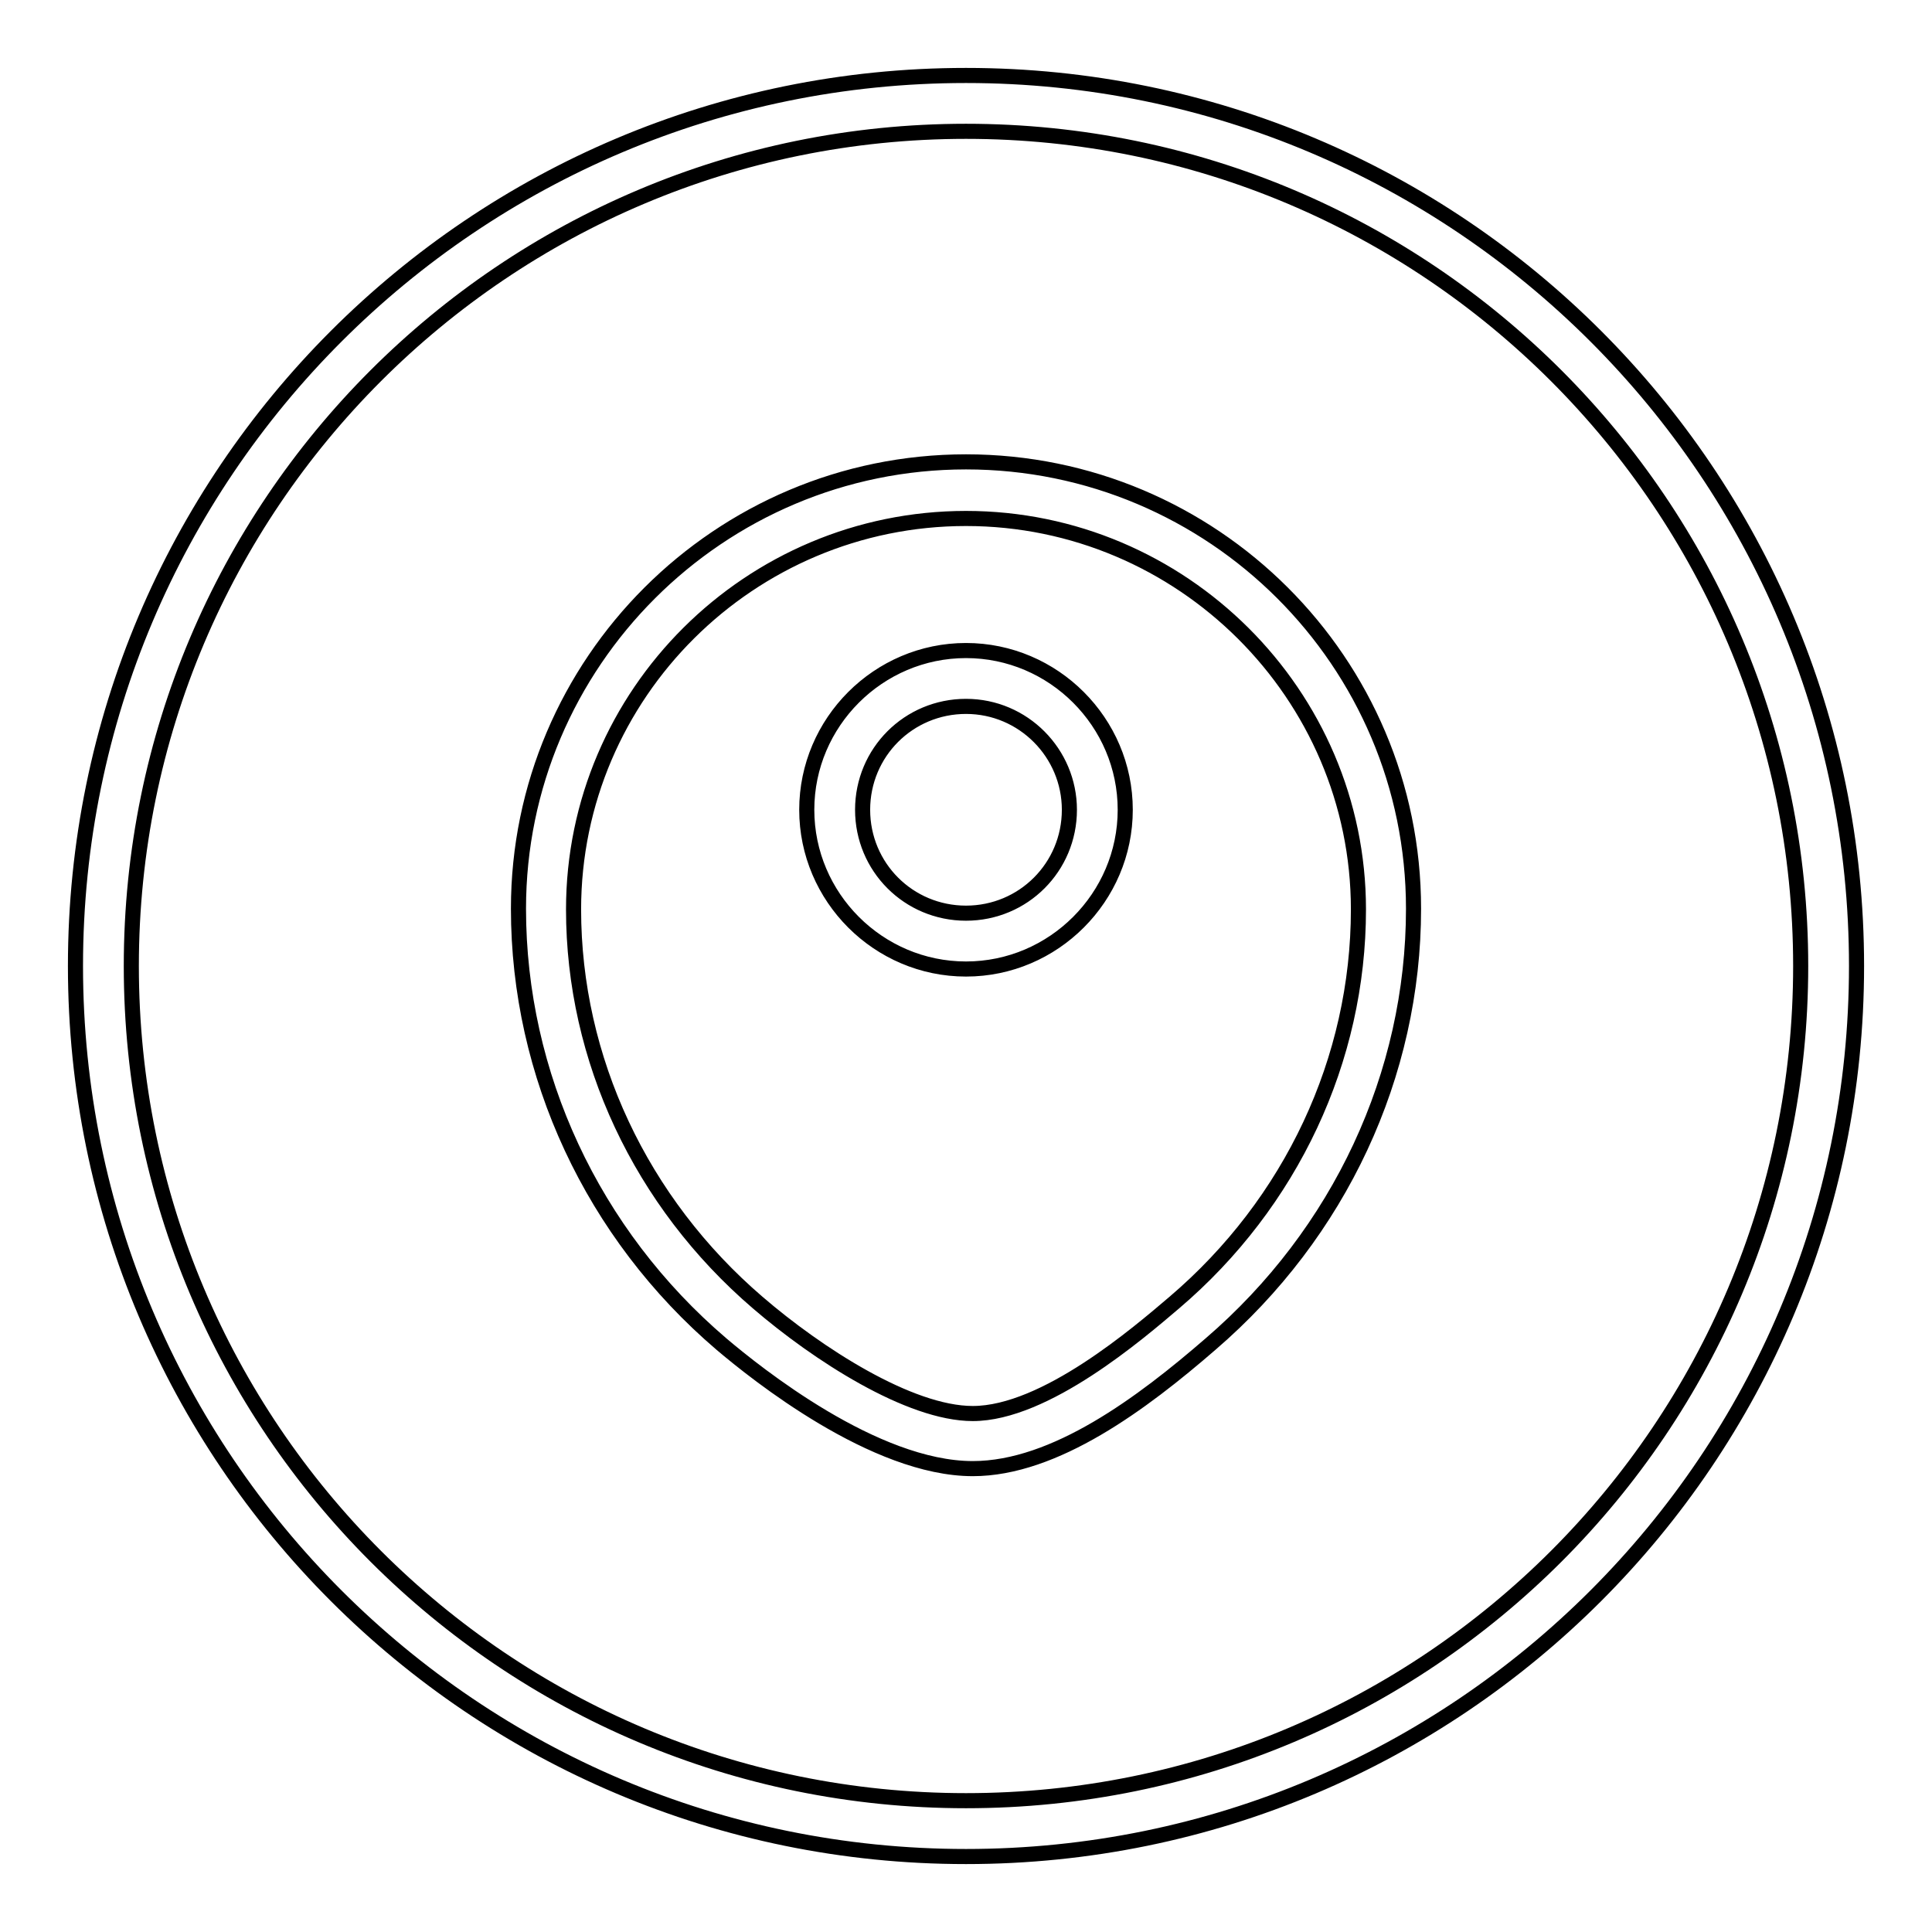
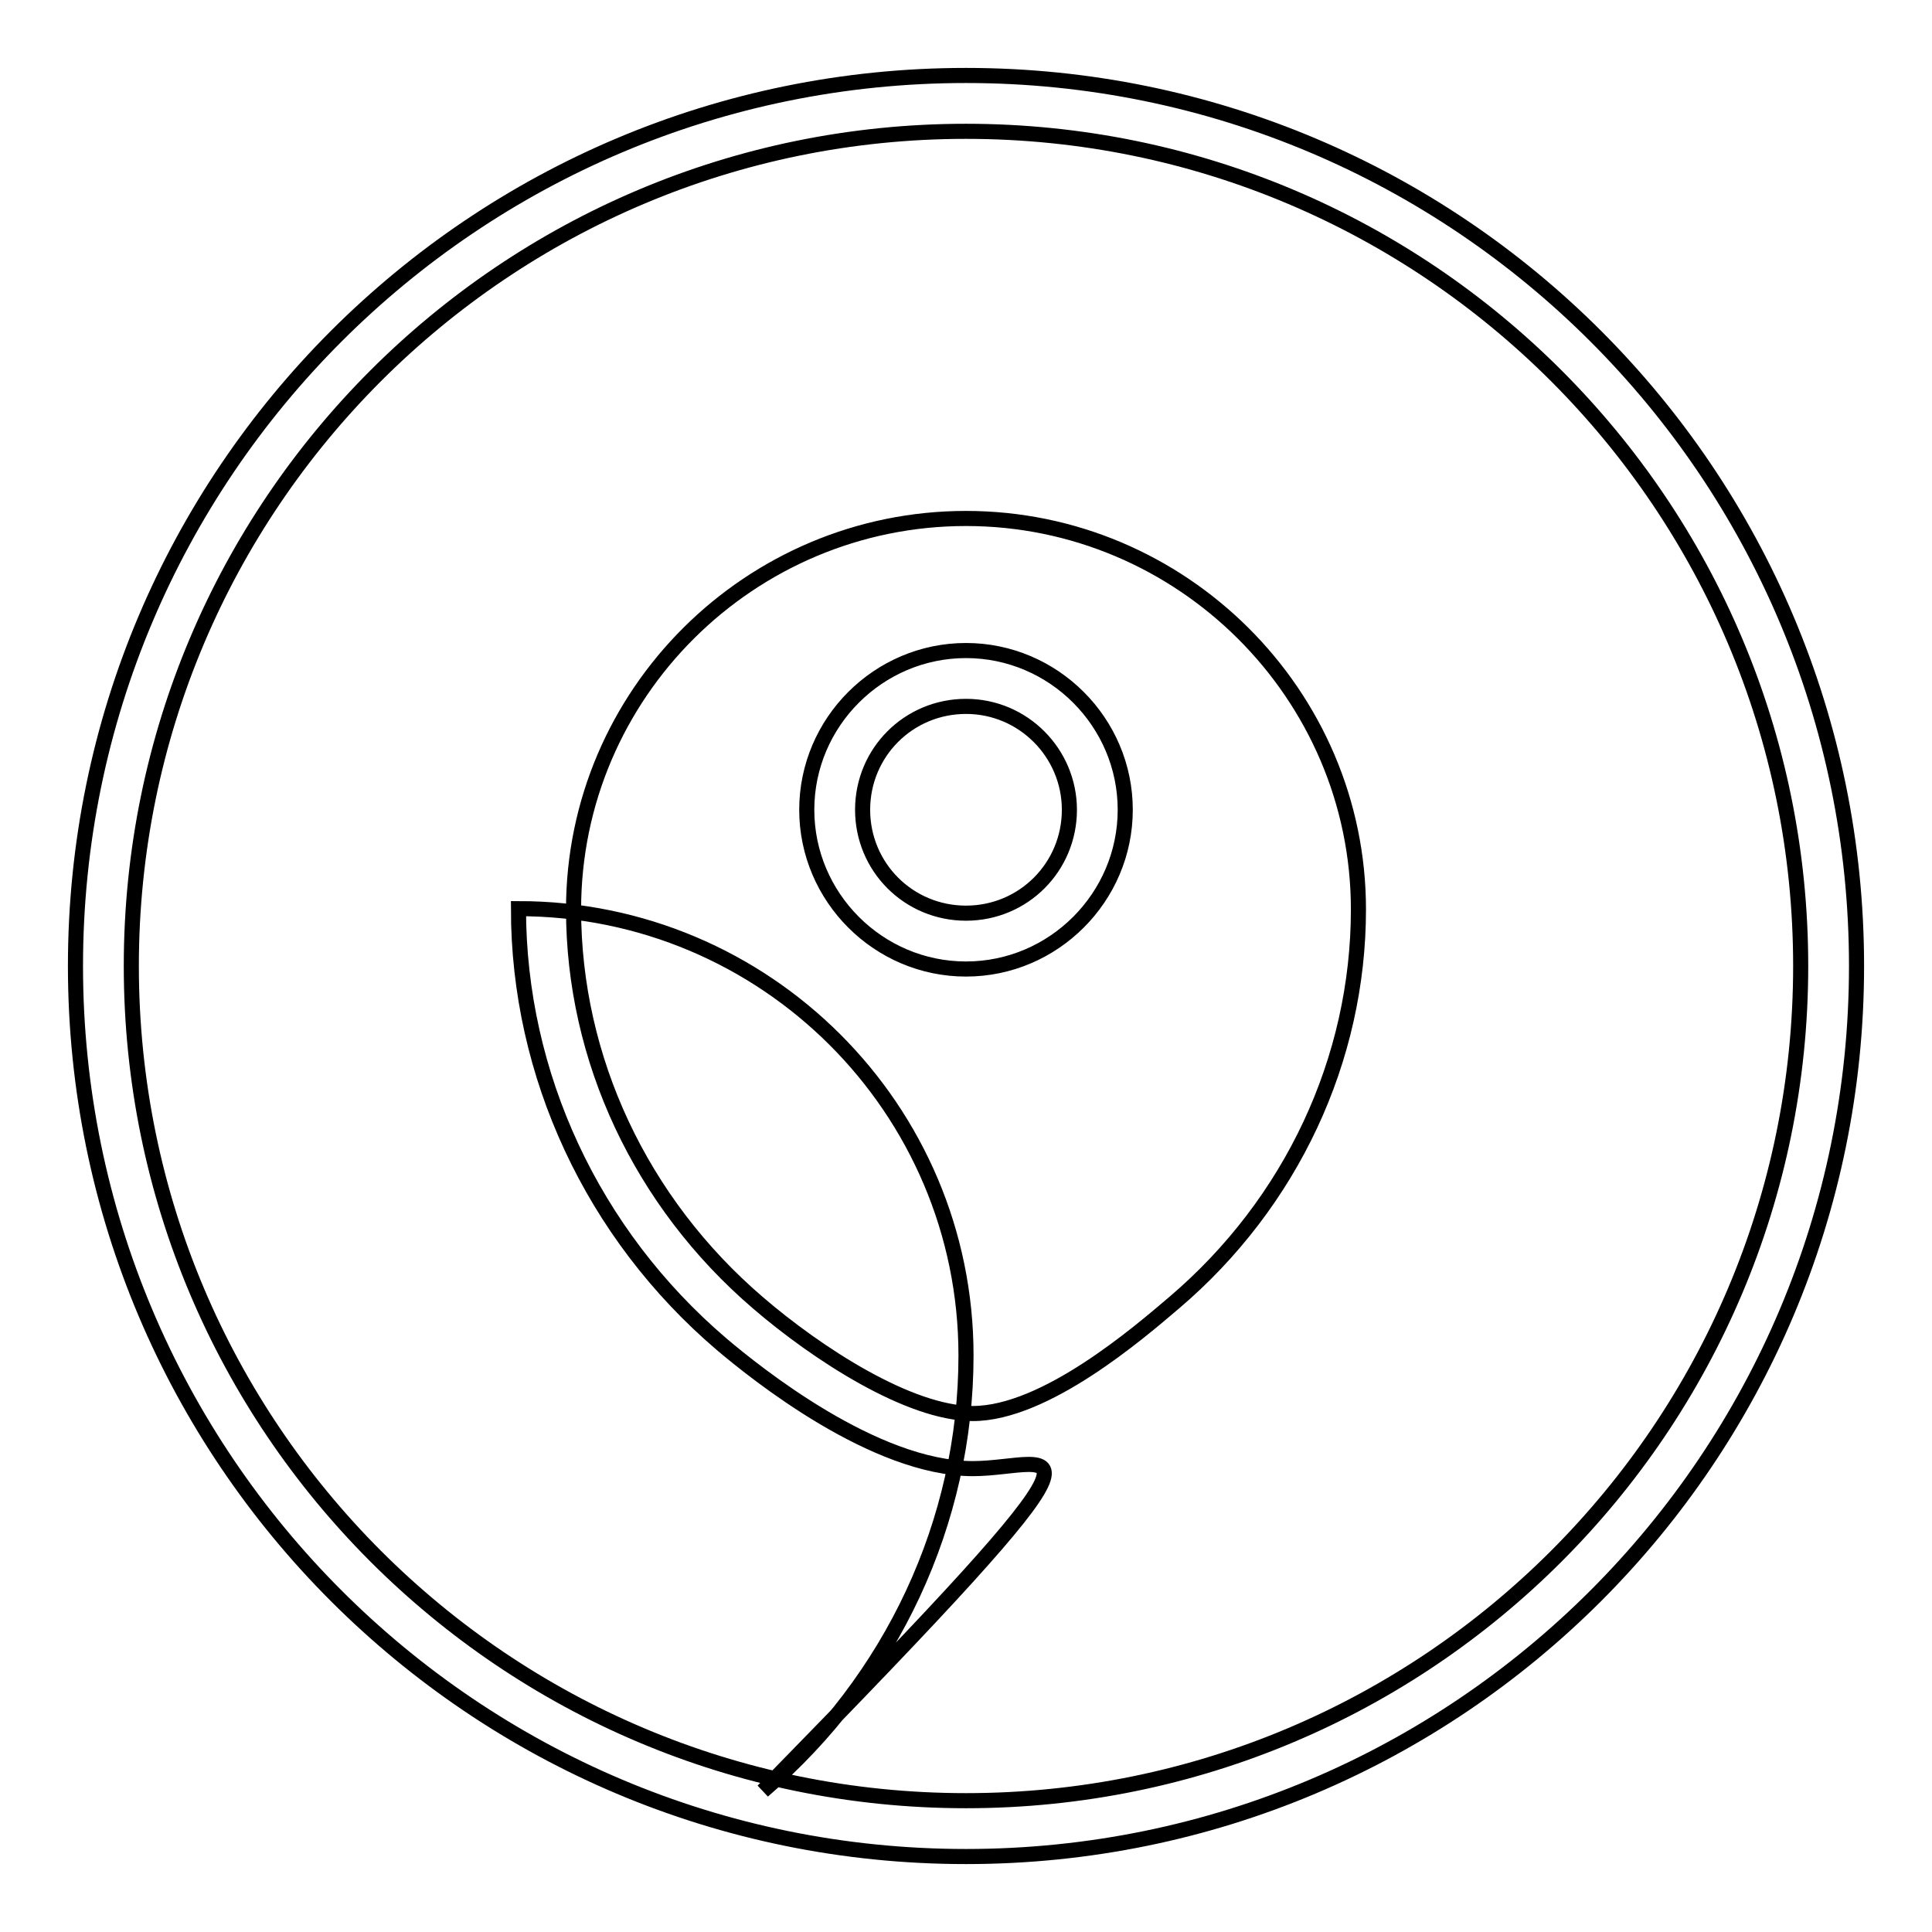
<svg xmlns="http://www.w3.org/2000/svg" version="1.1" x="0px" y="0px" viewBox="0 0 256 256" enable-background="new 0 0 256 256" xml:space="preserve">
  <g>
-     <path stroke-width="2" fill-opacity="0" stroke="#000000" d="M128,10C62.8,10,10,62.8,10,128c0,65.2,52.8,118,118,118c65.2,0,118-52.8,118-118C246,62.8,193.2,10,128,10 z M128,238.6c-61.1,0-110.6-49.5-110.6-110.6C17.4,66.9,66.9,17.4,128,17.4c61.1,0,110.6,49.5,110.6,110.6 C238.6,189.1,189.1,238.6,128,238.6z M128.9,194.6c-13,0-28.7-12.6-33.3-16.5c-17.1-14.6-26.9-35.7-26.9-57.7 c0-32.6,26.6-59.2,59.3-59.2c32.7,0,59.3,26.5,59.3,59.2c0,22-9.8,43-26.9,57.7C151.4,185.9,139.8,194.6,128.9,194.6z M128,68.7 c-28.6,0-52,23.2-52,51.8c0,19.8,8.9,38.8,24.4,52.1c7.9,6.8,20.1,14.7,28.5,14.7c9.6,0,22-10.7,26.7-14.7 c15.5-13.2,24.4-32.2,24.4-52.1C180,92,156.6,68.7,128,68.7z M128,128.4c-11.6,0-21.1-9.5-21.1-21.1c0-11.6,9.5-21.1,21.1-21.1 c11.6,0,21.1,9.5,21.1,21.1C149.1,118.9,139.6,128.4,128,128.4z M128,93.6c-7.6,0-13.7,6.1-13.7,13.7c0,7.6,6.1,13.7,13.7,13.7 c7.6,0,13.7-6.1,13.7-13.7C141.7,99.8,135.6,93.6,128,93.6z" />
+     <path stroke-width="2" fill-opacity="0" stroke="#000000" d="M128,10C62.8,10,10,62.8,10,128c0,65.2,52.8,118,118,118c65.2,0,118-52.8,118-118C246,62.8,193.2,10,128,10 z M128,238.6c-61.1,0-110.6-49.5-110.6-110.6C17.4,66.9,66.9,17.4,128,17.4c61.1,0,110.6,49.5,110.6,110.6 C238.6,189.1,189.1,238.6,128,238.6z M128.9,194.6c-13,0-28.7-12.6-33.3-16.5c-17.1-14.6-26.9-35.7-26.9-57.7 c32.7,0,59.3,26.5,59.3,59.2c0,22-9.8,43-26.9,57.7C151.4,185.9,139.8,194.6,128.9,194.6z M128,68.7 c-28.6,0-52,23.2-52,51.8c0,19.8,8.9,38.8,24.4,52.1c7.9,6.8,20.1,14.7,28.5,14.7c9.6,0,22-10.7,26.7-14.7 c15.5-13.2,24.4-32.2,24.4-52.1C180,92,156.6,68.7,128,68.7z M128,128.4c-11.6,0-21.1-9.5-21.1-21.1c0-11.6,9.5-21.1,21.1-21.1 c11.6,0,21.1,9.5,21.1,21.1C149.1,118.9,139.6,128.4,128,128.4z M128,93.6c-7.6,0-13.7,6.1-13.7,13.7c0,7.6,6.1,13.7,13.7,13.7 c7.6,0,13.7-6.1,13.7-13.7C141.7,99.8,135.6,93.6,128,93.6z" />
  </g>
</svg>